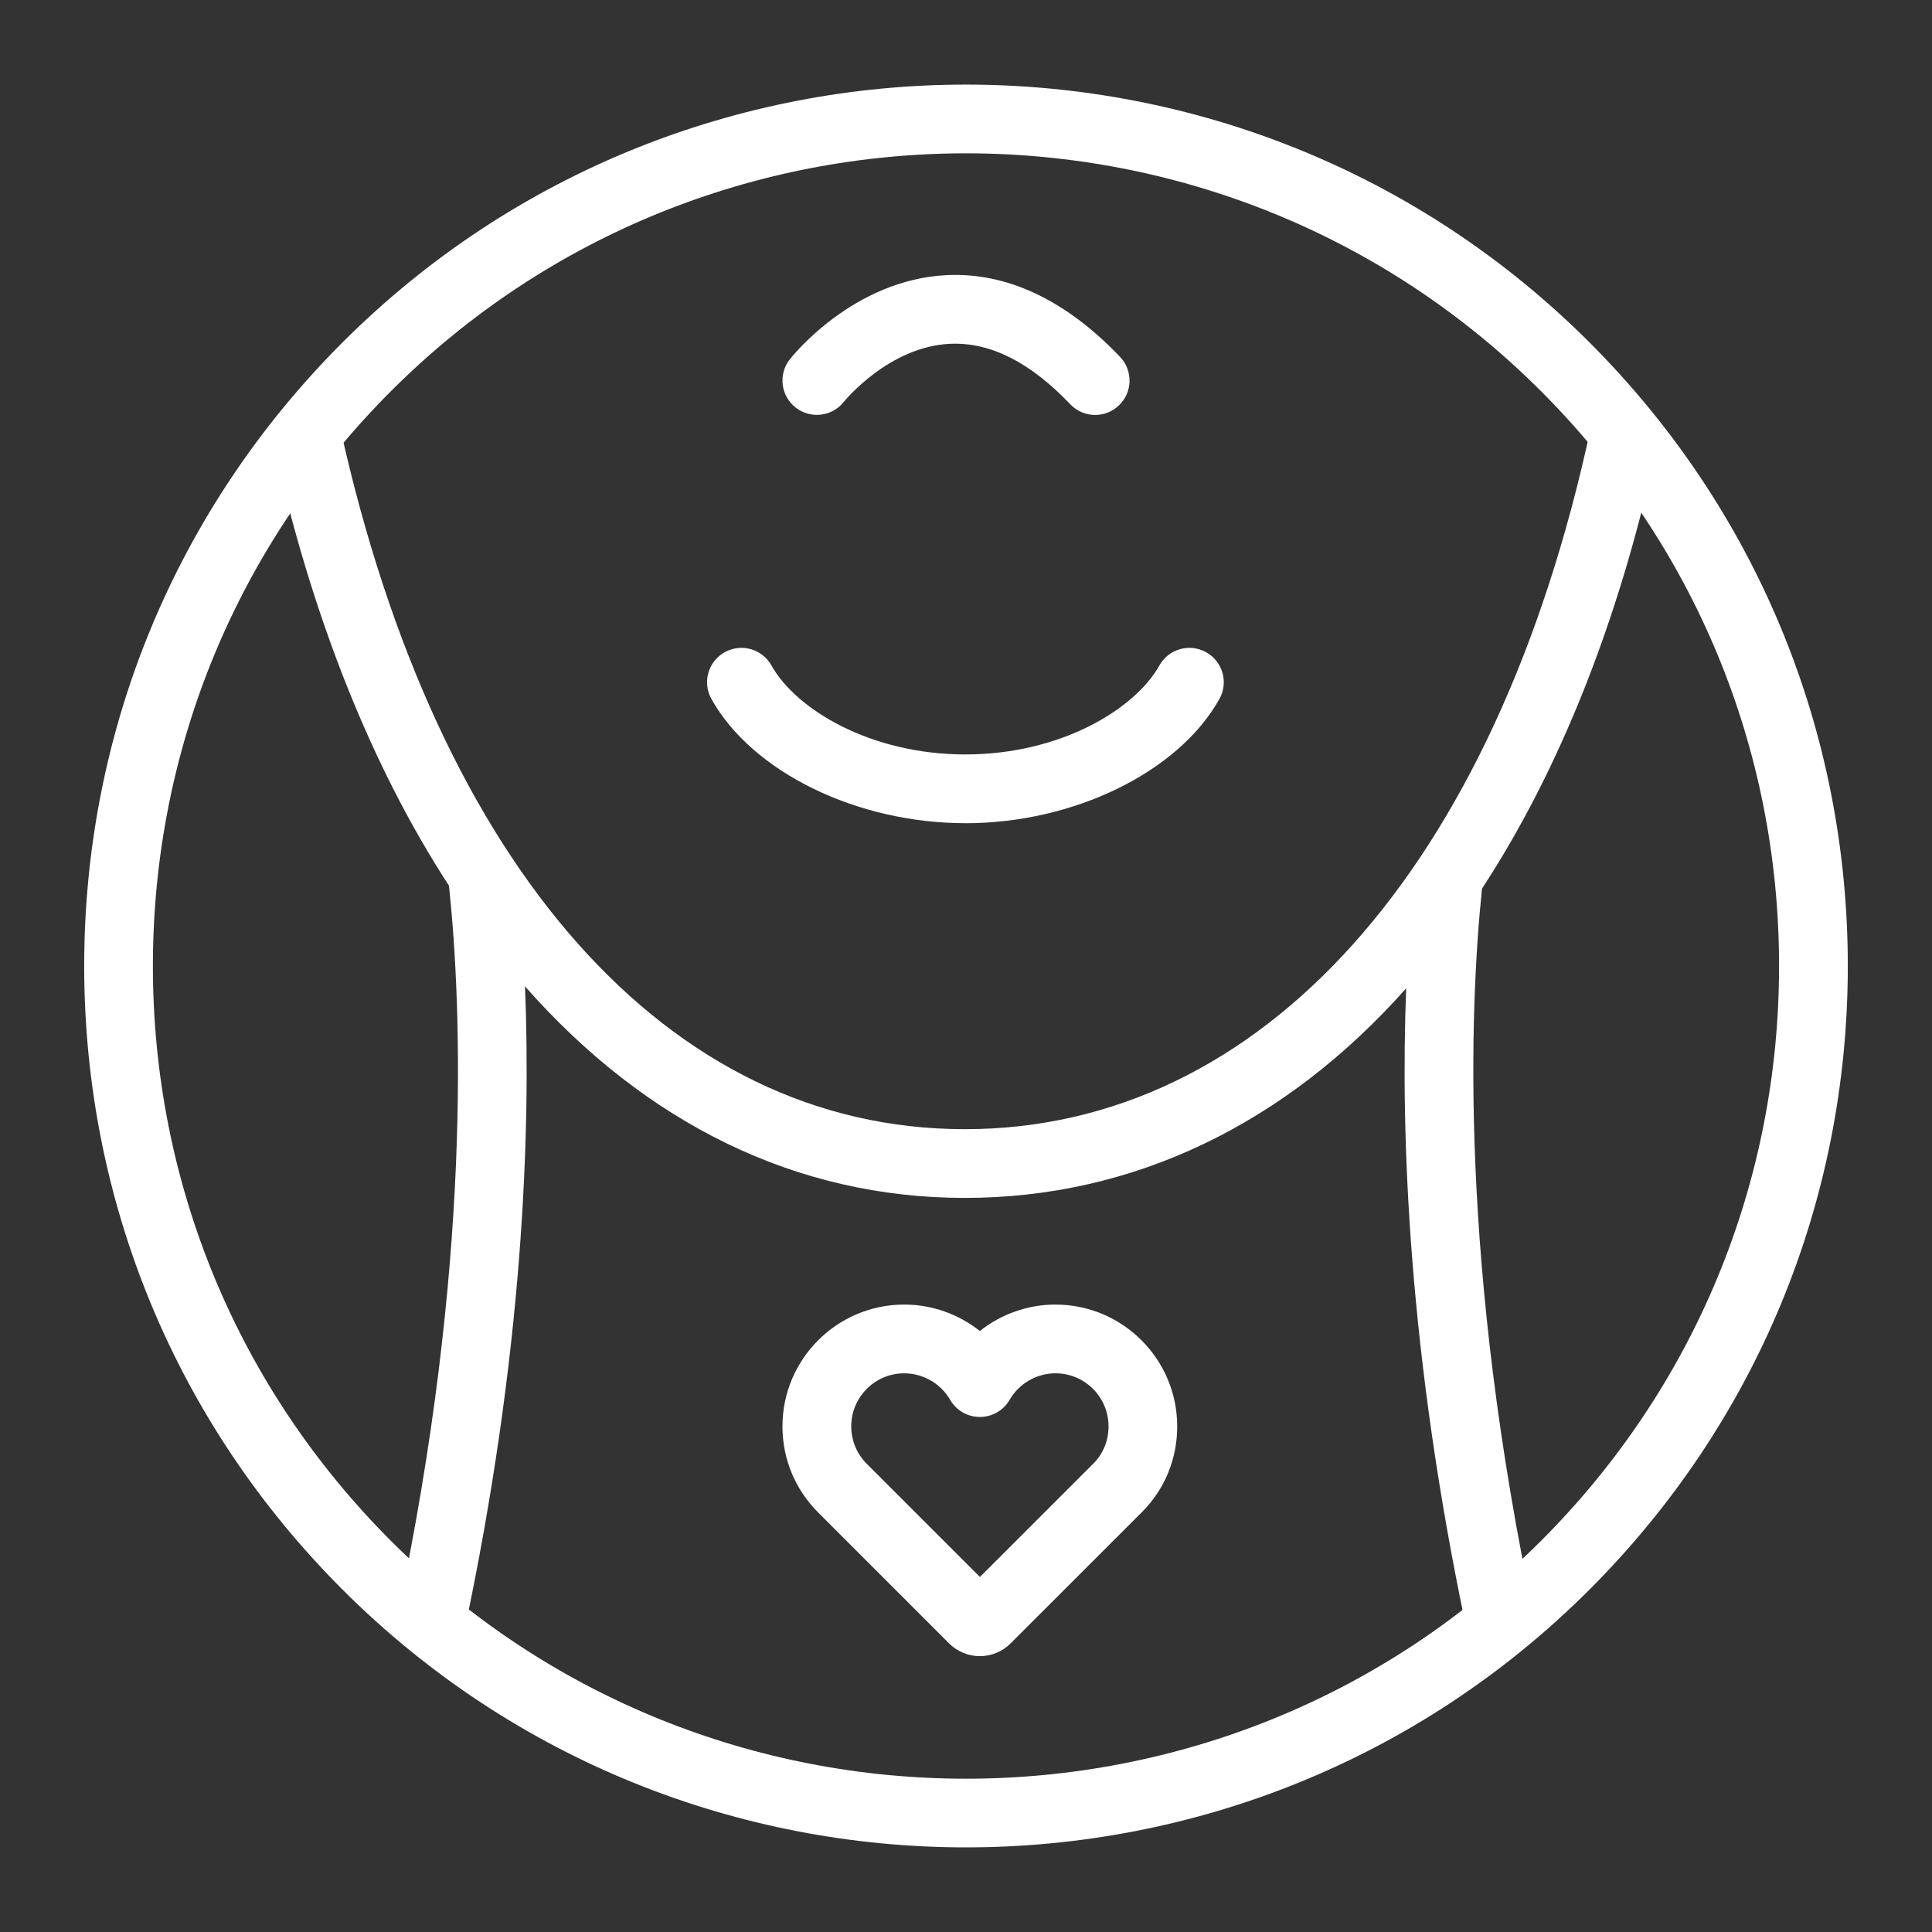
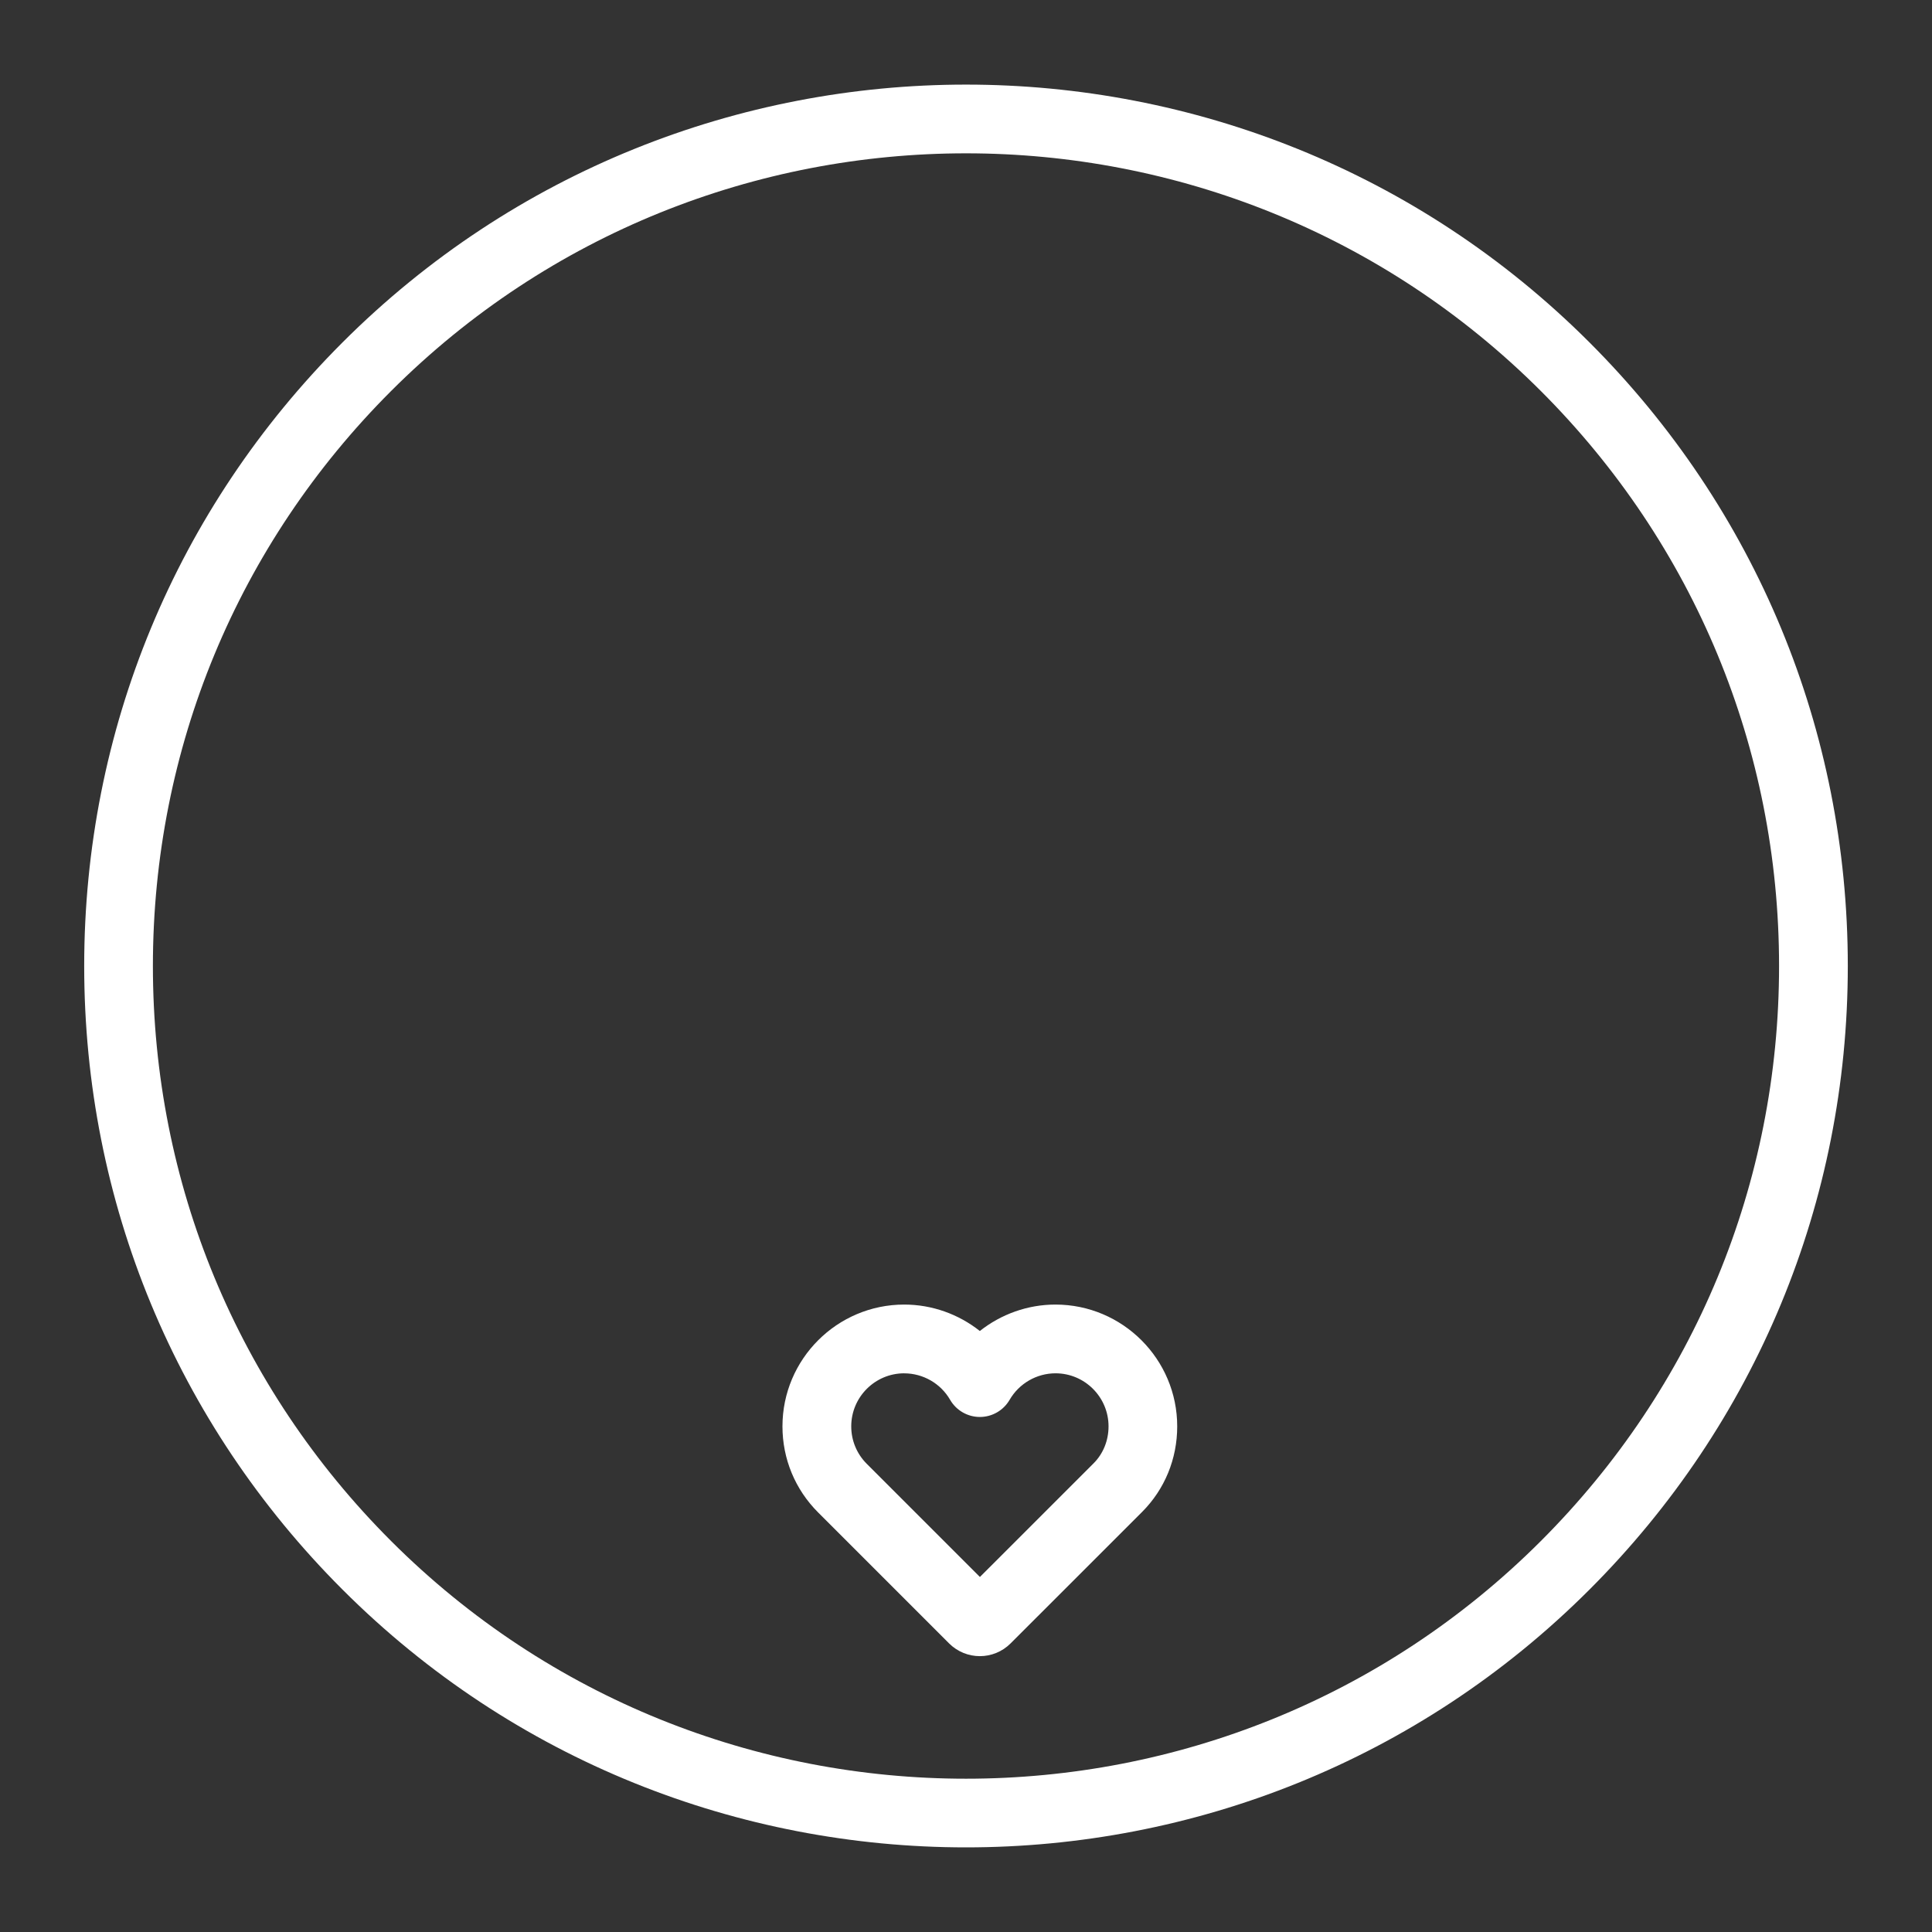
<svg xmlns="http://www.w3.org/2000/svg" viewBox="0 0 500 500">
  <rect x="0" y="0" width="500" height="500" fill="#333333" stroke="none" />
  <defs>
    <style>.cls-1{fill:#fff;}</style>
  </defs>
  <g id="Layer_1">
-     <path d="M249.84,213.04c-28.1,0-55.13-13.21-65.72-32.13-2.4-4.29-.87-9.71,3.42-12.11,4.29-2.4,9.71-.87,12.1,3.41,6.41,11.45,25.72,23.04,50.2,23.04s43.8-11.59,50.22-23.04c2.4-4.29,7.83-5.81,12.11-3.4,4.28,2.4,5.81,7.82,3.4,12.11-10.61,18.92-37.65,32.13-65.74,32.13Z" class="cls-1" />
-     <path d="M429,114.81c1.03-4.8-2.02-9.53-6.82-10.57-4.81-1.04-9.53,2.02-10.57,6.82-24.45,113.44-84.98,181.17-161.91,181.17S113.27,224.43,88.07,110.85c-1.07-4.79-5.81-7.84-10.61-6.75-4.79,1.07-7.82,5.81-6.76,10.61,10.07,45.36,25.61,83.94,45.51,114.53,0,.07,0,.14.01.21,3.3,31.44,5.92,97.79-13.46,189.1,4.4,3.04,8.57,6.43,12.66,9.88.04.03.07.07.11.1,2.26-1.19,3.99-3.32,4.56-6.01,15.42-72.5,17.29-129.89,15.78-167.25,31.2,35.42,70.12,54.75,113.82,54.75s83.06-19.15,114.23-54.25c-1.48,37.37.44,94.57,15.8,166.75.8,3.79,3.91,6.49,7.55,6.96,3.37-3.1,6.67-6.29,10.01-9.43-.03-.41-.08-.82-.16-1.24-19.34-90.95-16.85-157.16-13.58-188.84,20.08-30.69,35.61-69.49,45.46-115.18Z" class="cls-1" />
    <path d="M253.59,428.61c-2.88,0-5.76-1.1-7.96-3.29l-33.9-33.9c-5.95-5.95-9.23-13.86-9.23-22.28,0-17.38,14.13-31.52,31.51-31.52,7.2,0,14.08,2.49,19.57,6.84,5.5-4.35,12.38-6.84,19.57-6.84,17.37,0,31.51,14.14,31.51,31.52,0,8.42-3.23,16.28-9.09,22.15l-34.04,34.03c-2.19,2.19-5.07,3.29-7.96,3.29ZM234.02,355.41c-7.57,0-13.72,6.16-13.72,13.73,0,3.66,1.43,7.11,4.02,9.7l29.28,29.28,29.41-29.4c2.5-2.5,3.88-5.91,3.88-9.58,0-7.57-6.16-13.73-13.72-13.73-4.88,0-9.43,2.63-11.88,6.86-1.59,2.74-4.52,4.44-7.7,4.44h0c-3.17,0-6.11-1.69-7.7-4.44-2.44-4.23-7-6.85-11.87-6.85Z" class="cls-1" />
-     <path d="M283.43,107.39c-2.35,0-4.69-.92-6.44-2.76-10.32-10.84-20.64-16.11-31.05-15.66-15.96.7-27.45,14.9-27.57,15.04-3.04,3.83-8.63,4.49-12.48,1.45-3.84-3.04-4.52-8.59-1.5-12.45.66-.84,16.42-20.63,40.57-21.8,15.52-.78,30.81,6.35,44.91,21.15,3.39,3.56,3.25,9.19-.31,12.57-1.72,1.64-3.93,2.46-6.13,2.46Z" class="cls-1" />
+     <path d="M283.43,107.39Z" class="cls-1" />
  </g>
  <g id="Circle">
    <path d="M250,478.1c-58.44,0-116.88-22.24-161.37-66.73-43.11-43.1-66.84-100.41-66.84-161.37s23.74-118.27,66.84-161.37C177.61-.35,322.39-.35,411.37,88.63c43.11,43.1,66.84,100.41,66.84,161.37s-23.74,118.27-66.84,161.37h0c-44.49,44.49-102.93,66.73-161.37,66.73ZM250,39.68c-53.89,0-107.77,20.5-148.8,61.53-39.74,39.74-61.63,92.59-61.63,148.79s21.89,109.05,61.63,148.8c82.05,82.04,215.54,82.04,297.59,0,39.74-39.74,61.63-92.59,61.63-148.8s-21.89-109.05-61.63-148.79c-41.02-41.01-94.92-61.53-148.8-61.53ZM405.08,405.08h.06-.06Z" class="cls-1" />
  </g>
</svg>